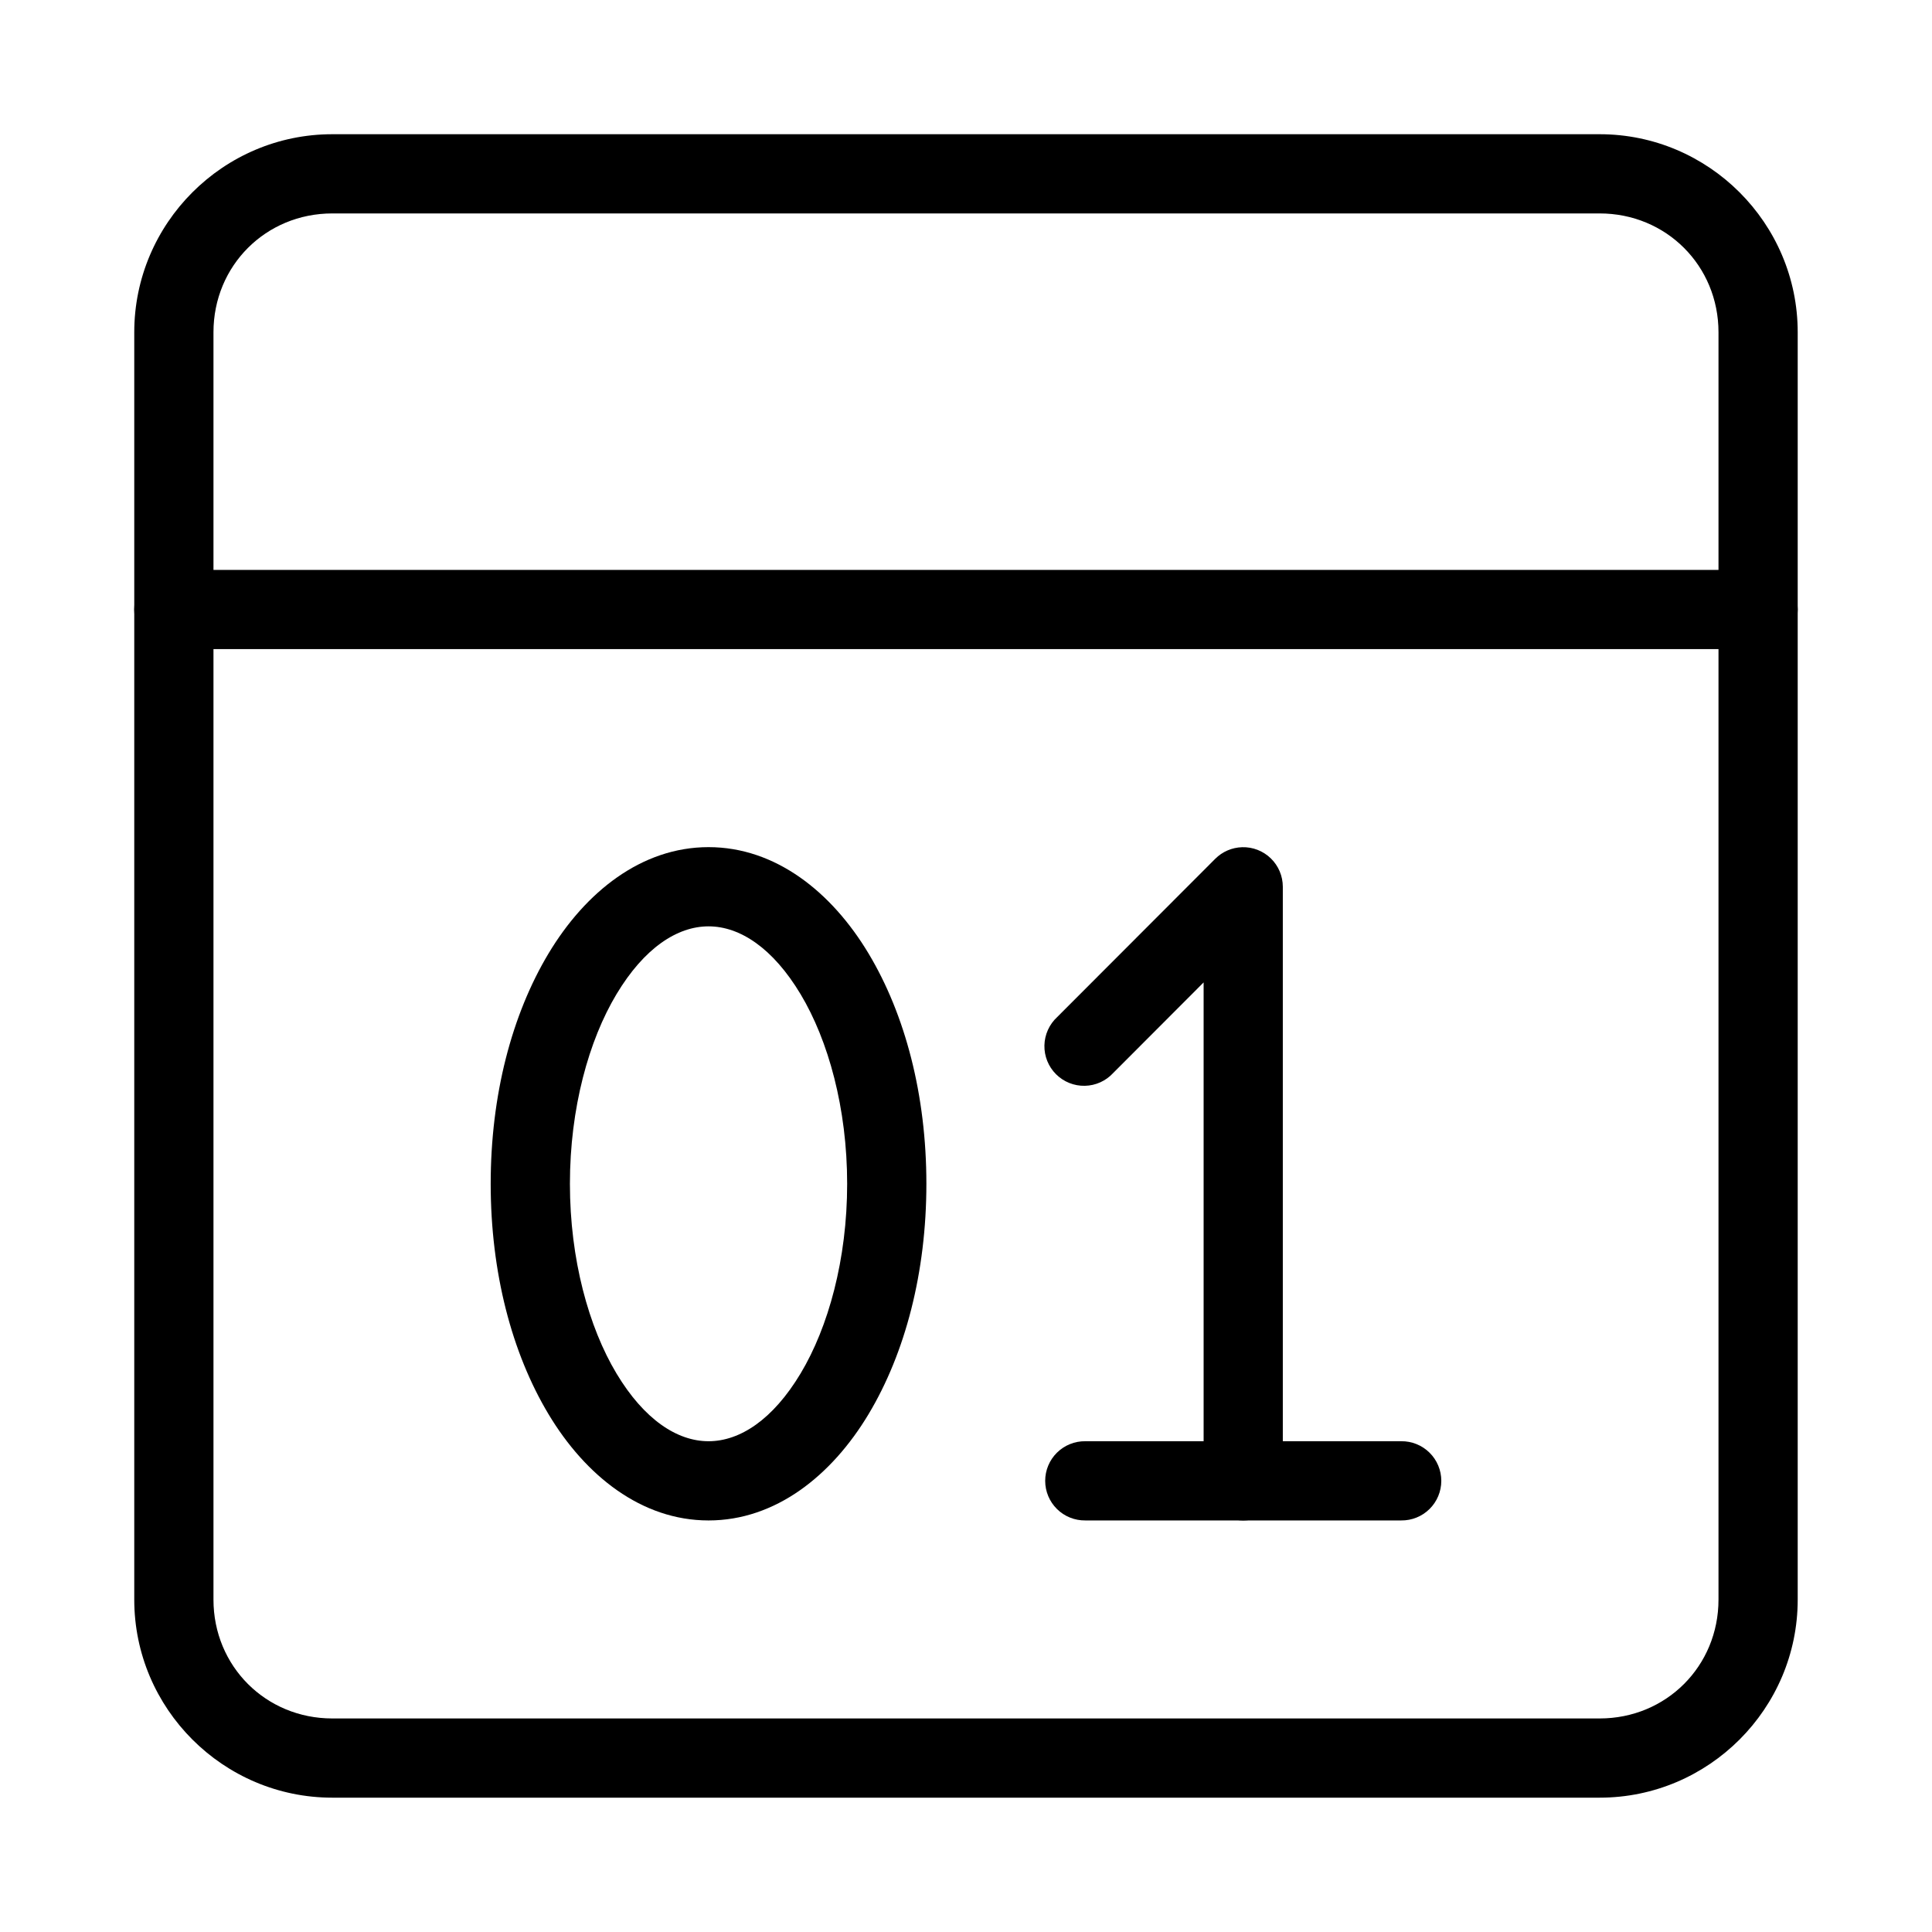
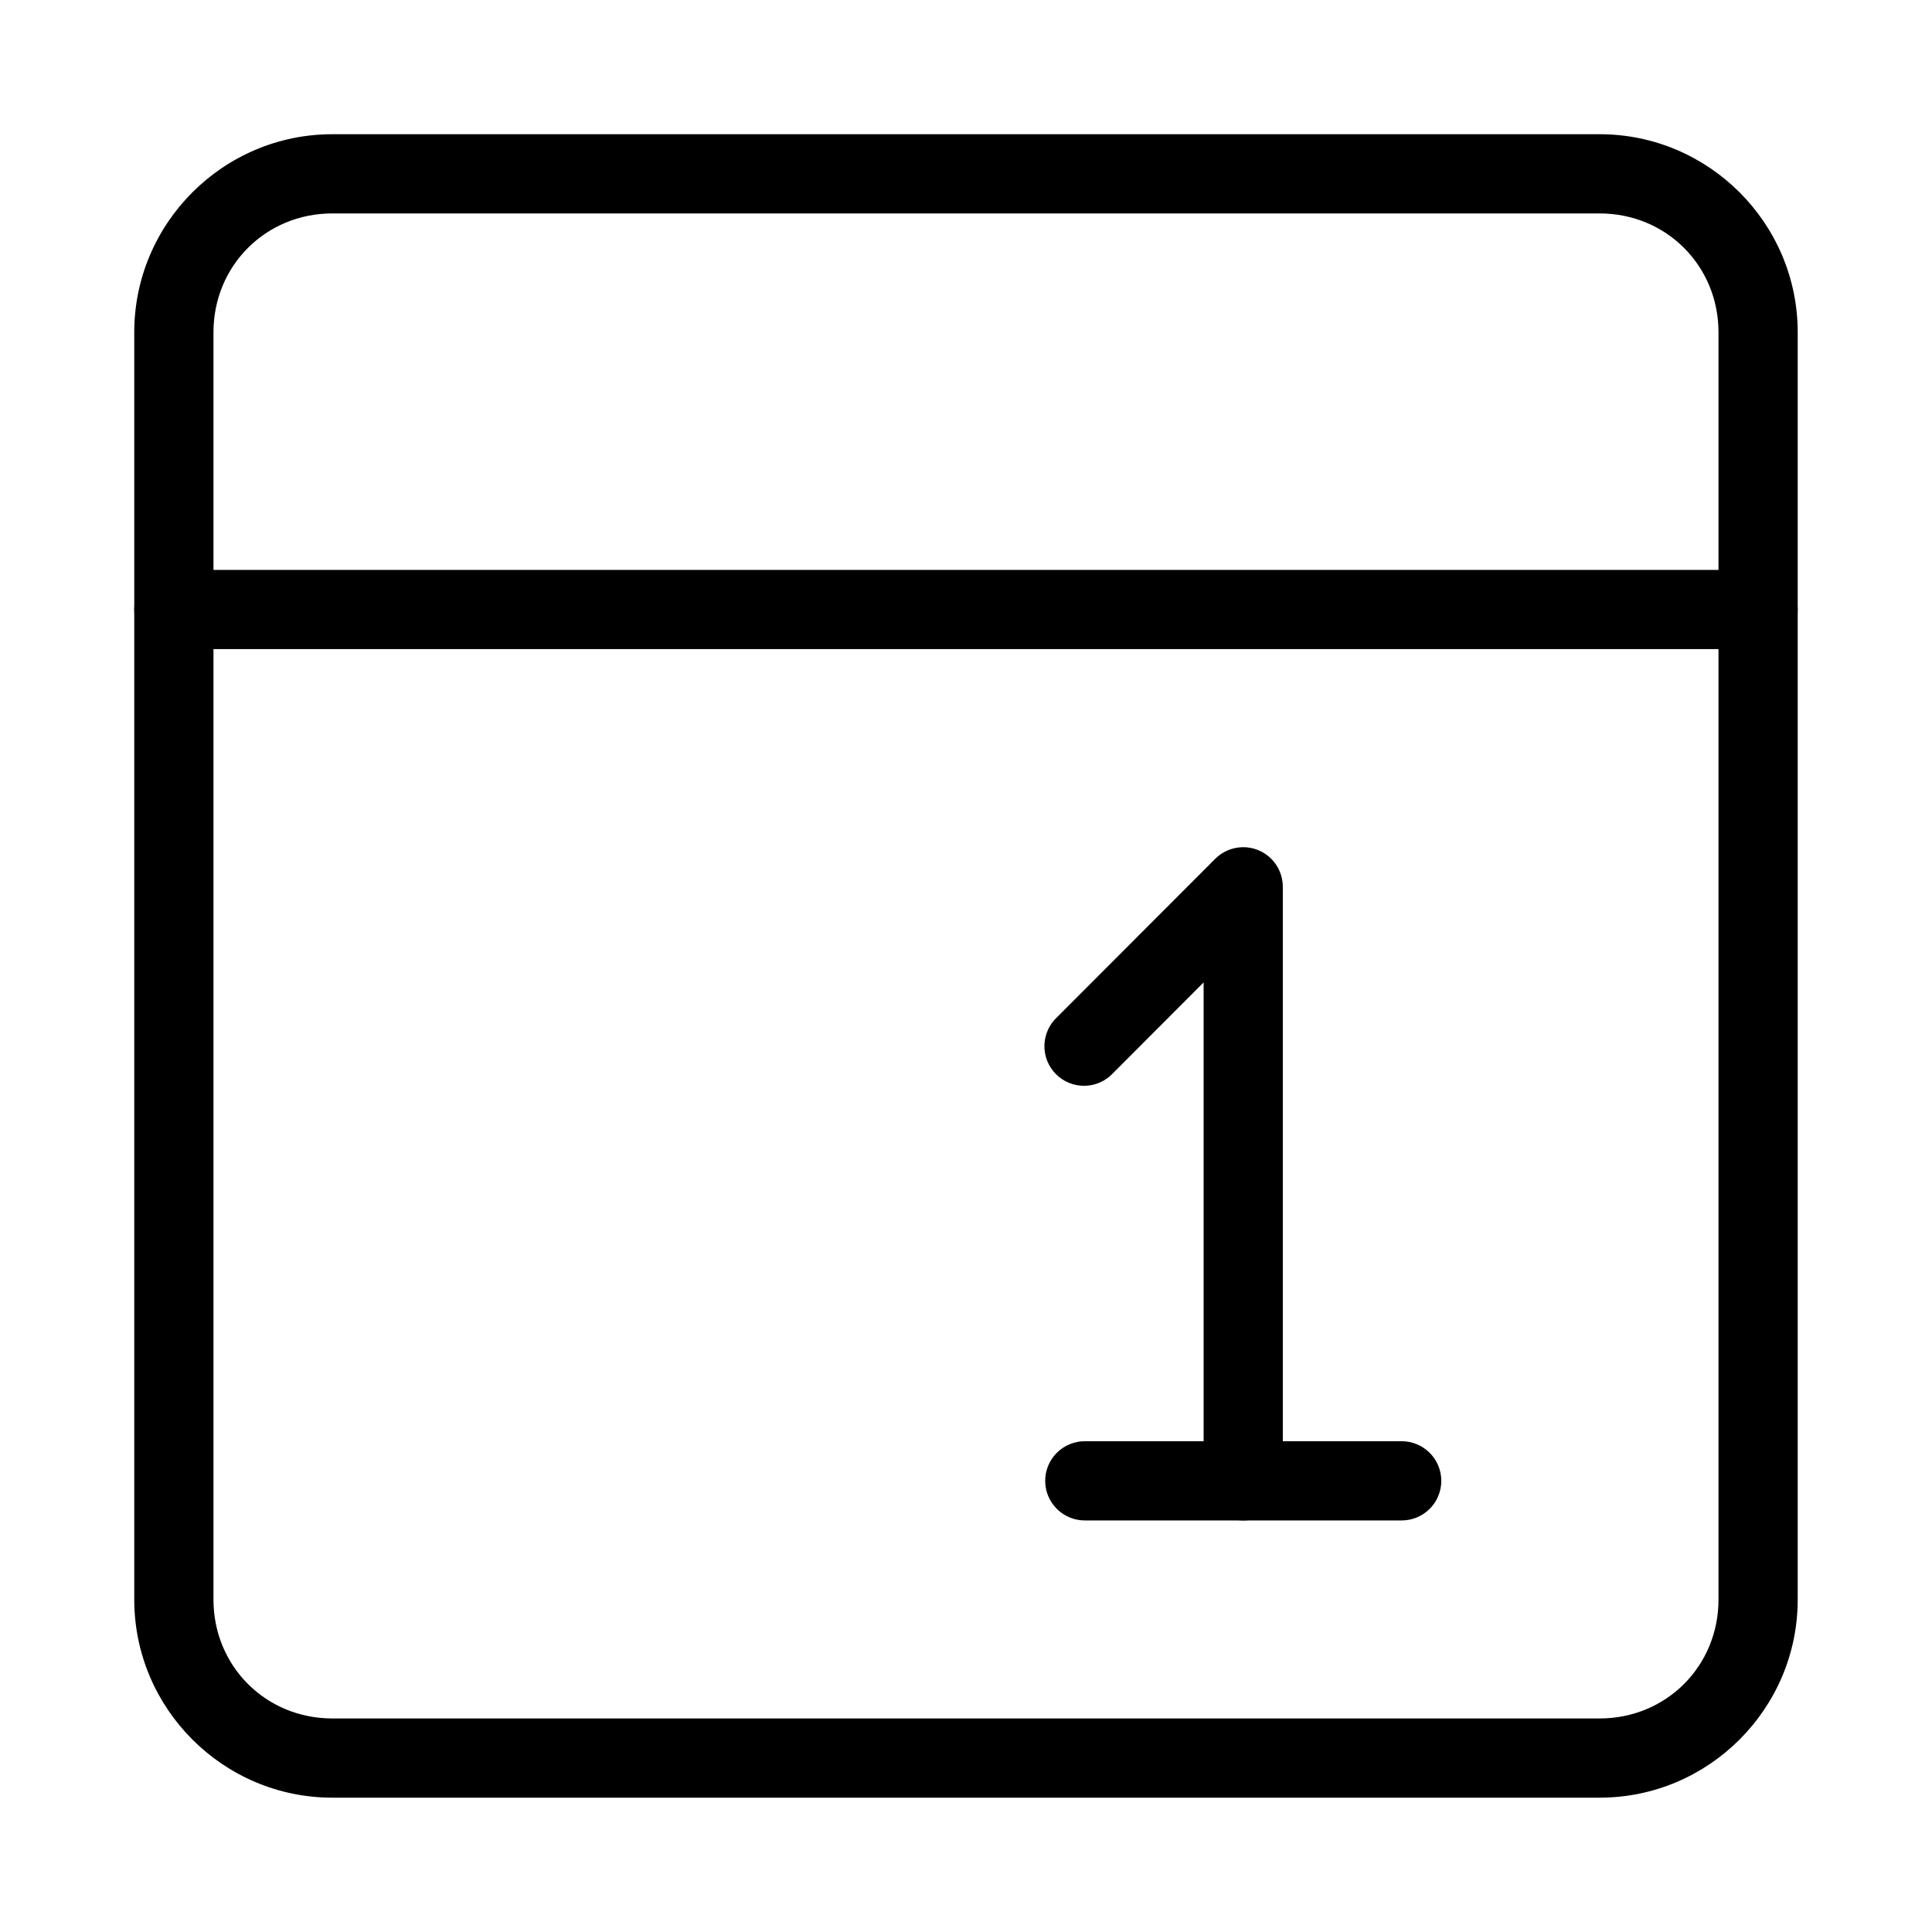
<svg xmlns="http://www.w3.org/2000/svg" fill="#000000" width="800px" height="800px" version="1.1" viewBox="144 144 512 512">
  <g>
    <path d="m232.06 179.57c-28.891 0-52.48 23.586-52.48 52.48v335.87c0 28.895 23.586 52.48 52.48 52.48h335.87c28.891 0 52.48-23.586 52.48-52.48v-335.87c0-28.891-23.586-52.48-52.48-52.48zm0 20.992h335.87c17.625 0 31.488 13.863 31.488 31.488v335.87c0 17.629-13.863 31.488-31.488 31.488h-335.87c-17.625 0-31.488-13.859-31.488-31.488v-335.87c0-17.625 13.863-31.488 31.488-31.488z" />
    <path d="m190.22 295.03c-2.812-0.043-5.519 1.047-7.519 3.019-2 1.973-3.129 4.664-3.129 7.477 0 2.809 1.129 5.5 3.129 7.473s4.707 3.062 7.519 3.023h419.55c2.809 0.039 5.516-1.051 7.516-3.023s3.129-4.664 3.129-7.473c0-2.812-1.129-5.504-3.129-7.477-2-1.973-4.707-3.062-7.516-3.019z" fill-rule="evenodd" />
-     <path d="m331.77 368.5c-17.77 0-32.637 11.902-42.395 28.168-9.758 16.266-15.336 37.609-15.336 61.051s5.574 44.805 15.336 61.07c9.758 16.266 24.625 28.145 42.395 28.145 17.77 0 32.637-11.883 42.395-28.145 9.758-16.266 15.336-37.629 15.336-61.07s-5.574-44.785-15.336-61.051c-9.758-16.266-24.625-28.168-42.395-28.168zm0 20.992c8.316 0 17.059 5.754 24.395 17.98 7.336 12.227 12.34 30.211 12.34 50.246s-5.004 38.039-12.34 50.266c-7.336 12.227-16.078 17.957-24.395 17.957-8.316 0-17.059-5.731-24.395-17.957-7.336-12.227-12.34-30.23-12.34-50.266s5.004-38.02 12.34-50.246c7.336-12.227 16.078-17.98 24.395-17.98z" />
    <path d="m431.63 525.94c-2.809-0.039-5.516 1.051-7.516 3.023-2.004 1.973-3.129 4.664-3.129 7.473 0 2.812 1.125 5.504 3.129 7.477 2 1.973 4.707 3.059 7.516 3.019h83.684c2.809 0.039 5.516-1.047 7.516-3.019 2.004-1.973 3.129-4.664 3.129-7.477 0-2.809-1.125-5.5-3.129-7.473-2-1.973-4.707-3.062-7.516-3.023z" fill-rule="evenodd" />
    <path d="m473.16 368.52c-2.676 0.078-5.223 1.18-7.113 3.074l-41.883 41.941c-2.102 1.938-3.324 4.652-3.383 7.512s1.055 5.617 3.078 7.637c2.023 2.019 4.785 3.129 7.644 3.066 2.856-0.059 5.566-1.285 7.504-3.391l23.965-24.008v131.94c-0.043 2.812 1.047 5.519 3.019 7.519s4.664 3.129 7.477 3.129c2.809 0 5.5-1.129 7.473-3.129 1.973-2 3.062-4.707 3.019-7.519v-157.3c-0.004-2.832-1.152-5.547-3.188-7.519-2.035-1.973-4.781-3.039-7.613-2.953z" fill-rule="evenodd" />
  </g>
</svg>